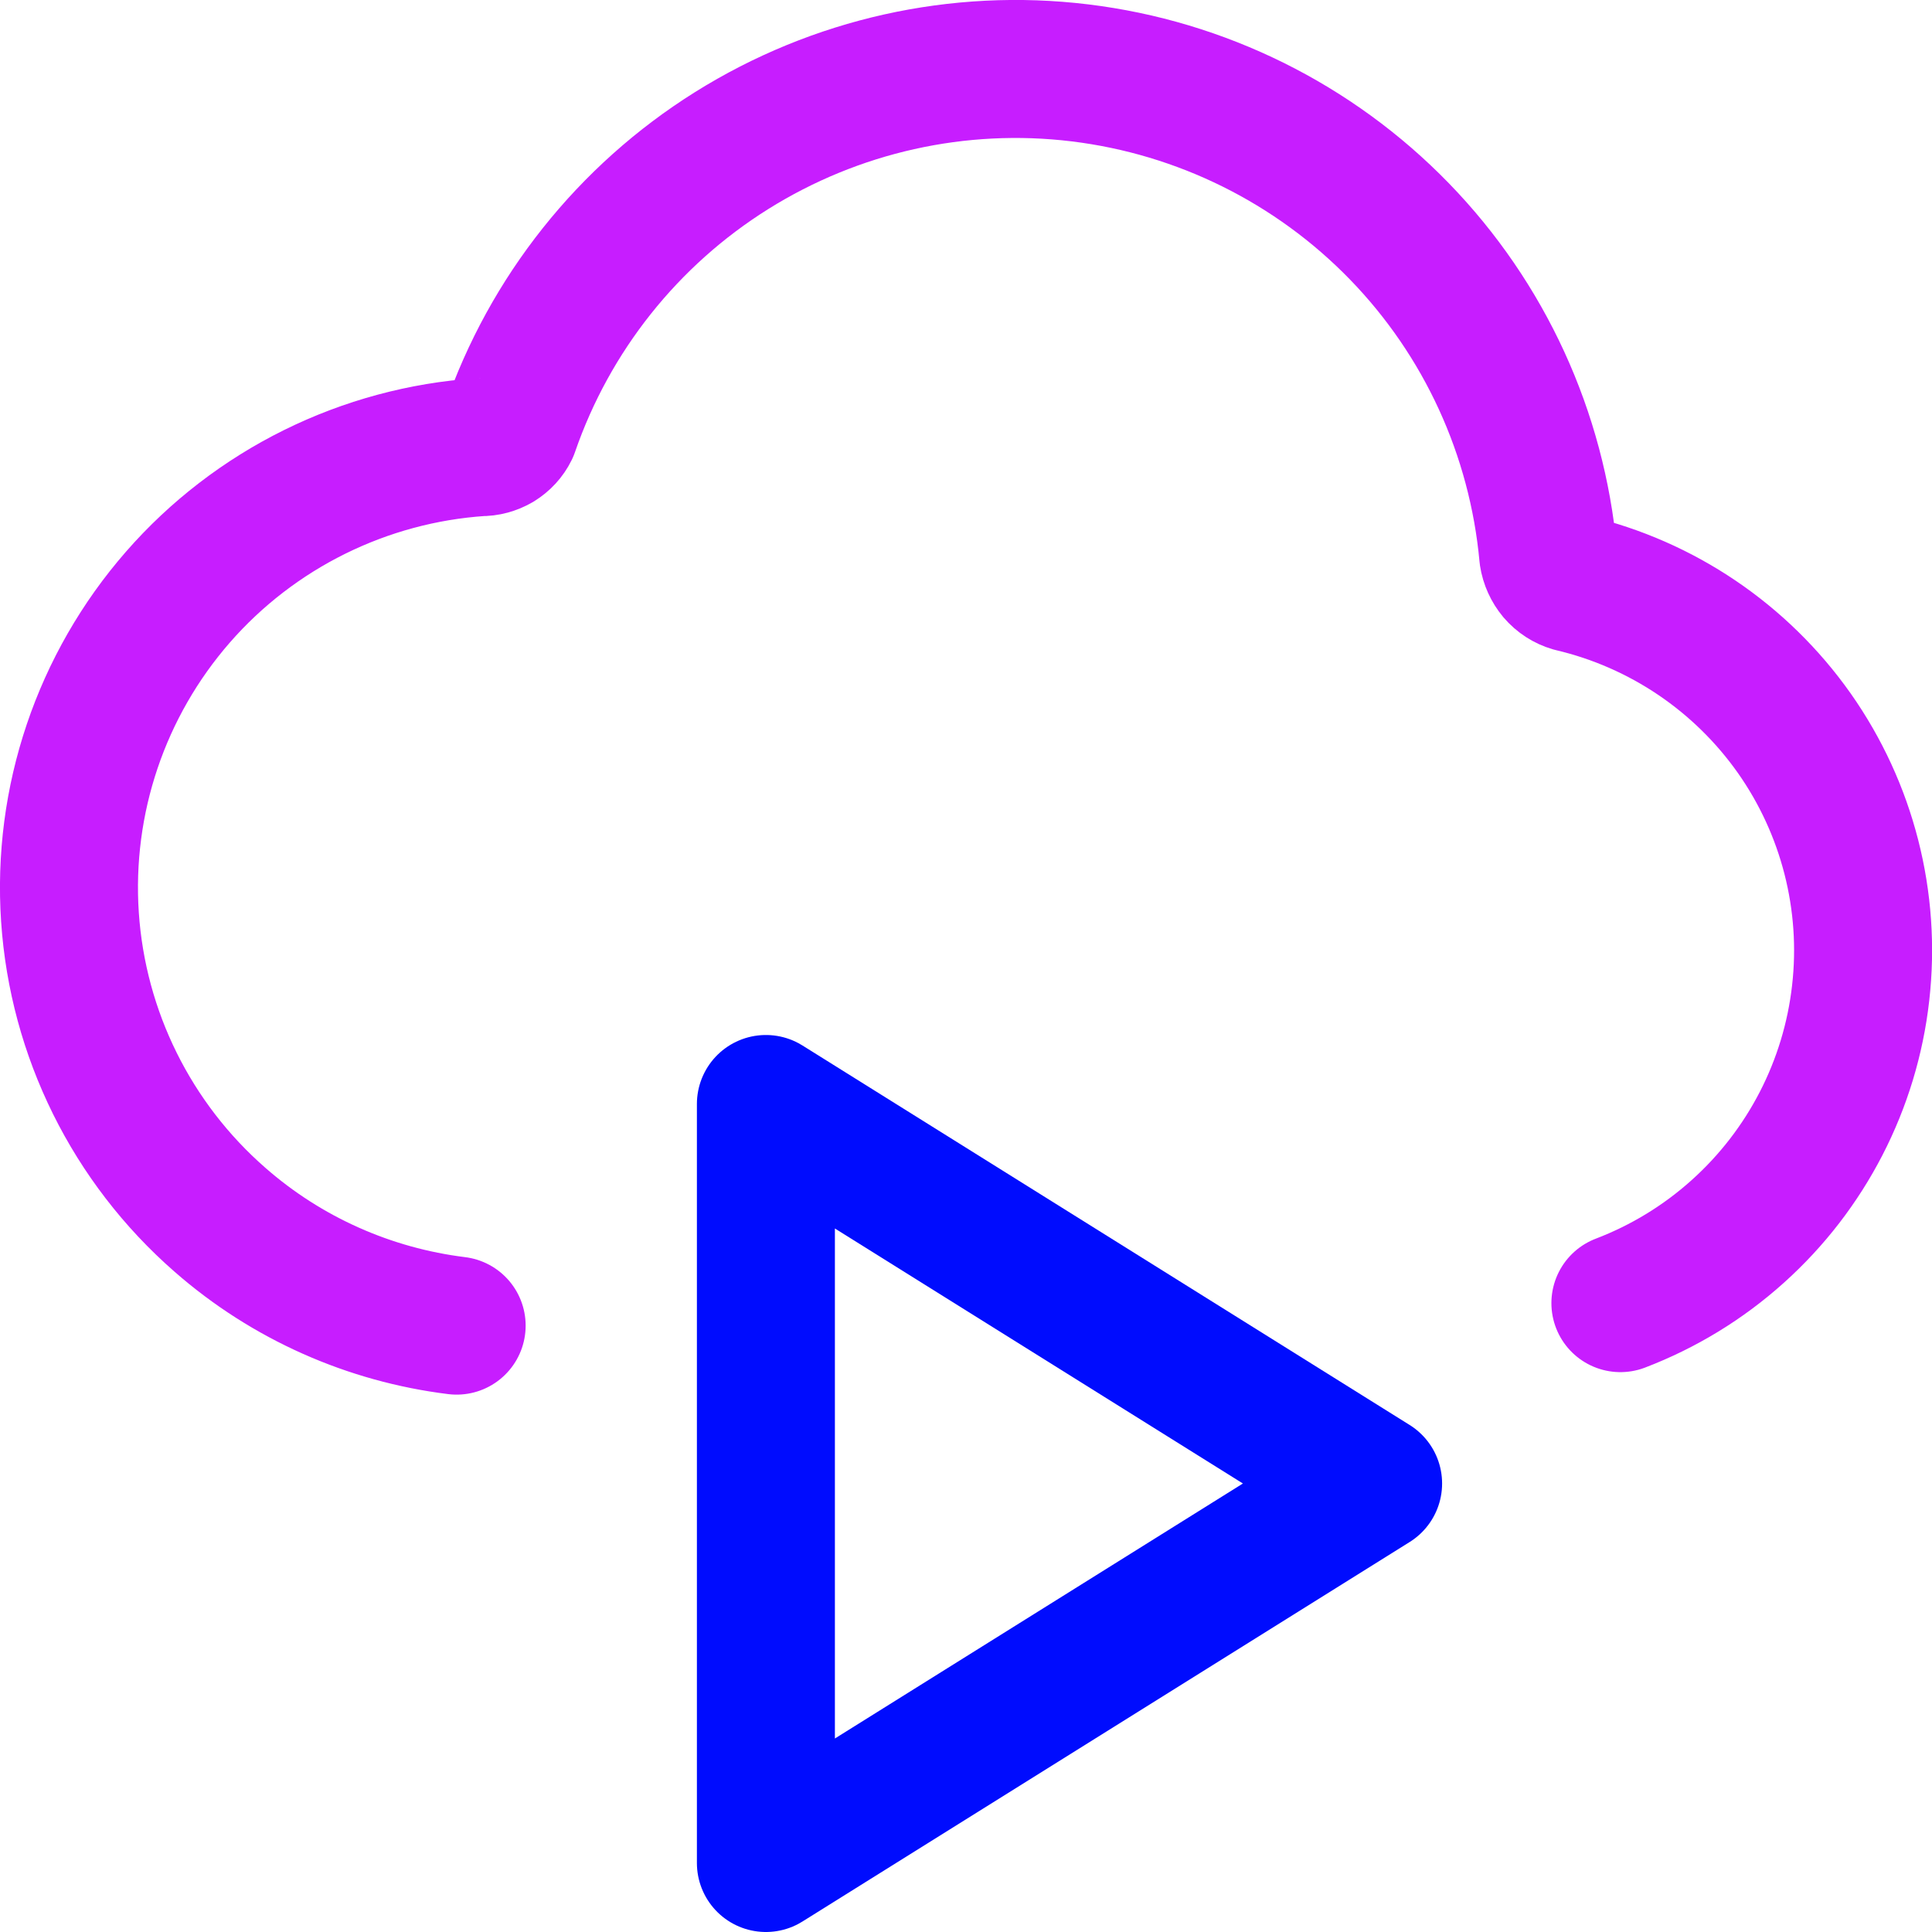
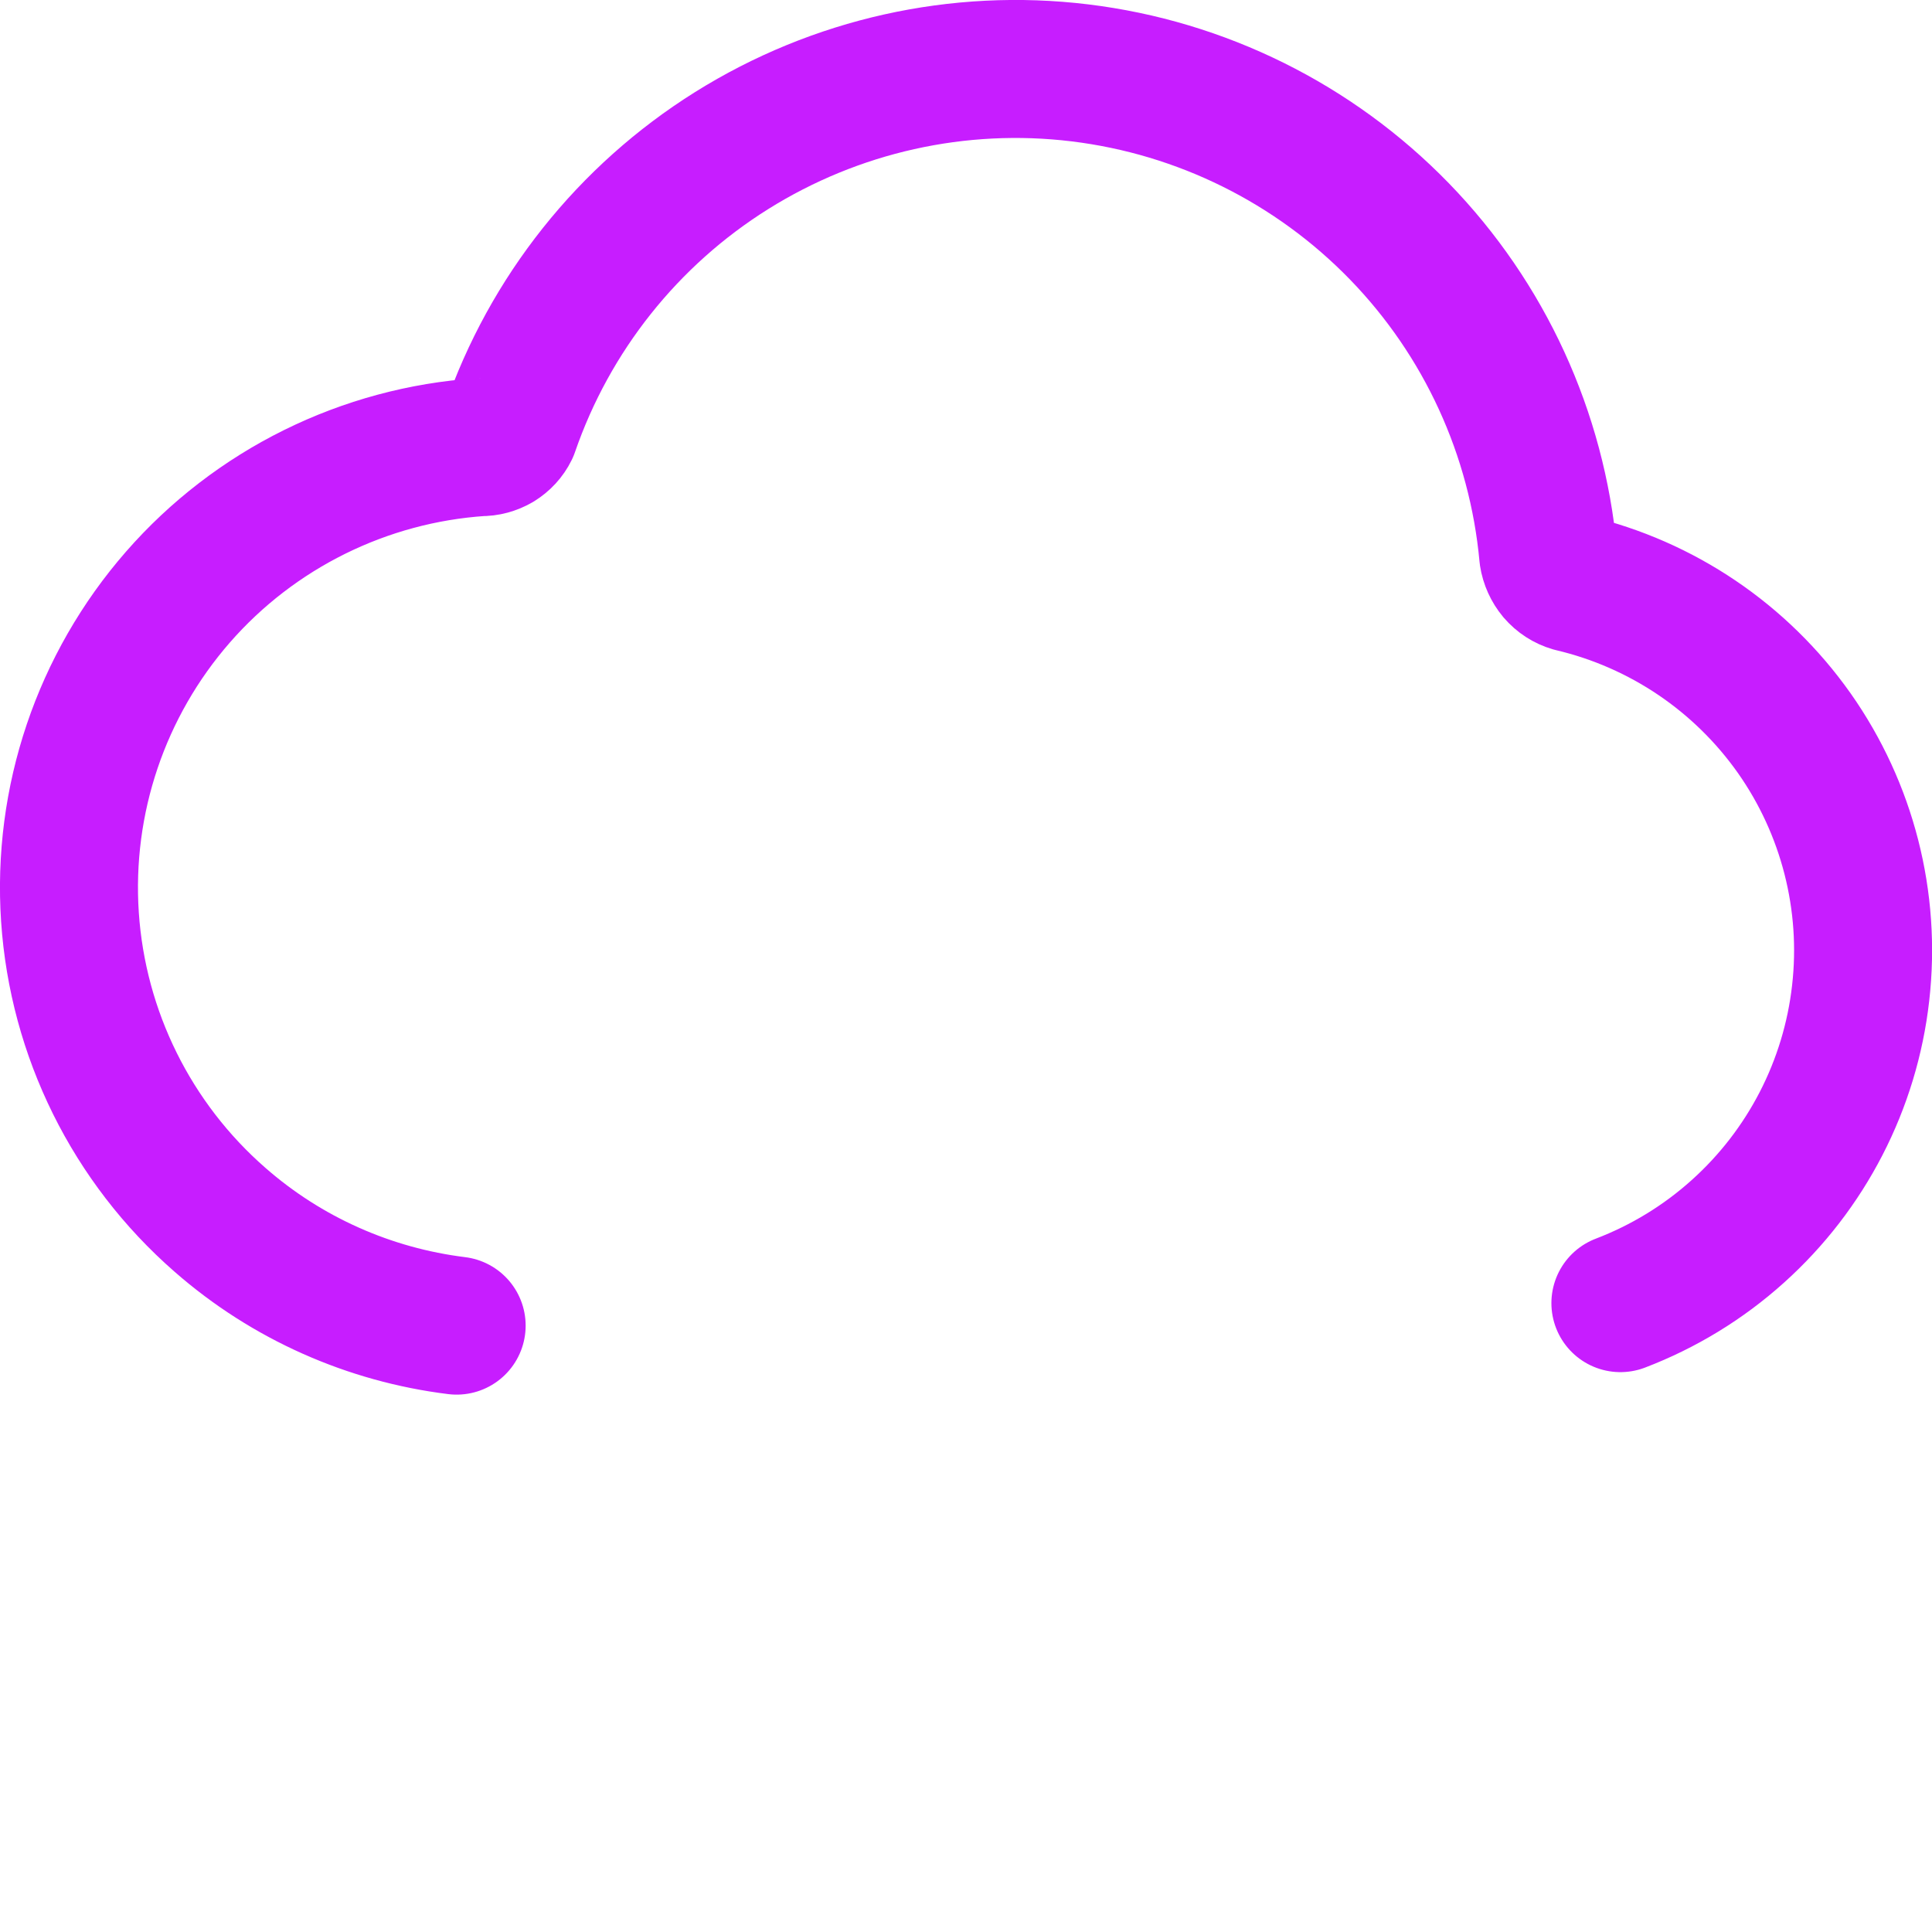
<svg xmlns="http://www.w3.org/2000/svg" fill="none" viewBox="0 0 14 14" id="Insert-Cloud-Video--Streamline-Core-Neon">
  <desc>
    Insert Cloud Video Streamline Icon: https://streamlinehq.com
  </desc>
  <g id="insert-cloud-video">
    <path id="Vector" stroke="#c71dff" stroke-linecap="round" stroke-linejoin="round" d="M3.309 9.606c-0.631 -0.078 -1.23 -0.342 -1.715 -0.767C0.955 8.281 0.564 7.492 0.507 6.646c-0.057 -0.847 0.225 -1.681 0.783 -2.32 0.276 -0.316 0.613 -0.575 0.989 -0.761 0.376 -0.186 0.786 -0.297 1.205 -0.325 0.043 0.001 0.086 -0.011 0.124 -0.033 0.037 -0.023 0.067 -0.055 0.086 -0.094 0.289 -0.838 0.857 -1.552 1.608 -2.022C6.055 0.62 6.945 0.421 7.825 0.528c0.88 0.107 1.697 0.512 2.315 1.148 0.618 0.636 0.998 1.465 1.079 2.348 0.007 0.046 0.027 0.09 0.057 0.126 0.031 0.036 0.071 0.062 0.116 0.075 0.652 0.154 1.224 0.541 1.61 1.088 0.385 0.547 0.557 1.217 0.481 1.883 -0.075 0.665 -0.392 1.28 -0.89 1.727 -0.251 0.226 -0.54 0.401 -0.851 0.52" stroke-width="1" />
-     <path id="vector" stroke="#000cfe" stroke-linecap="round" stroke-linejoin="round" d="m5.55 8 4.4 2.75 -4.4 2.75V8Z" stroke-width="1" />
  </g>
</svg>